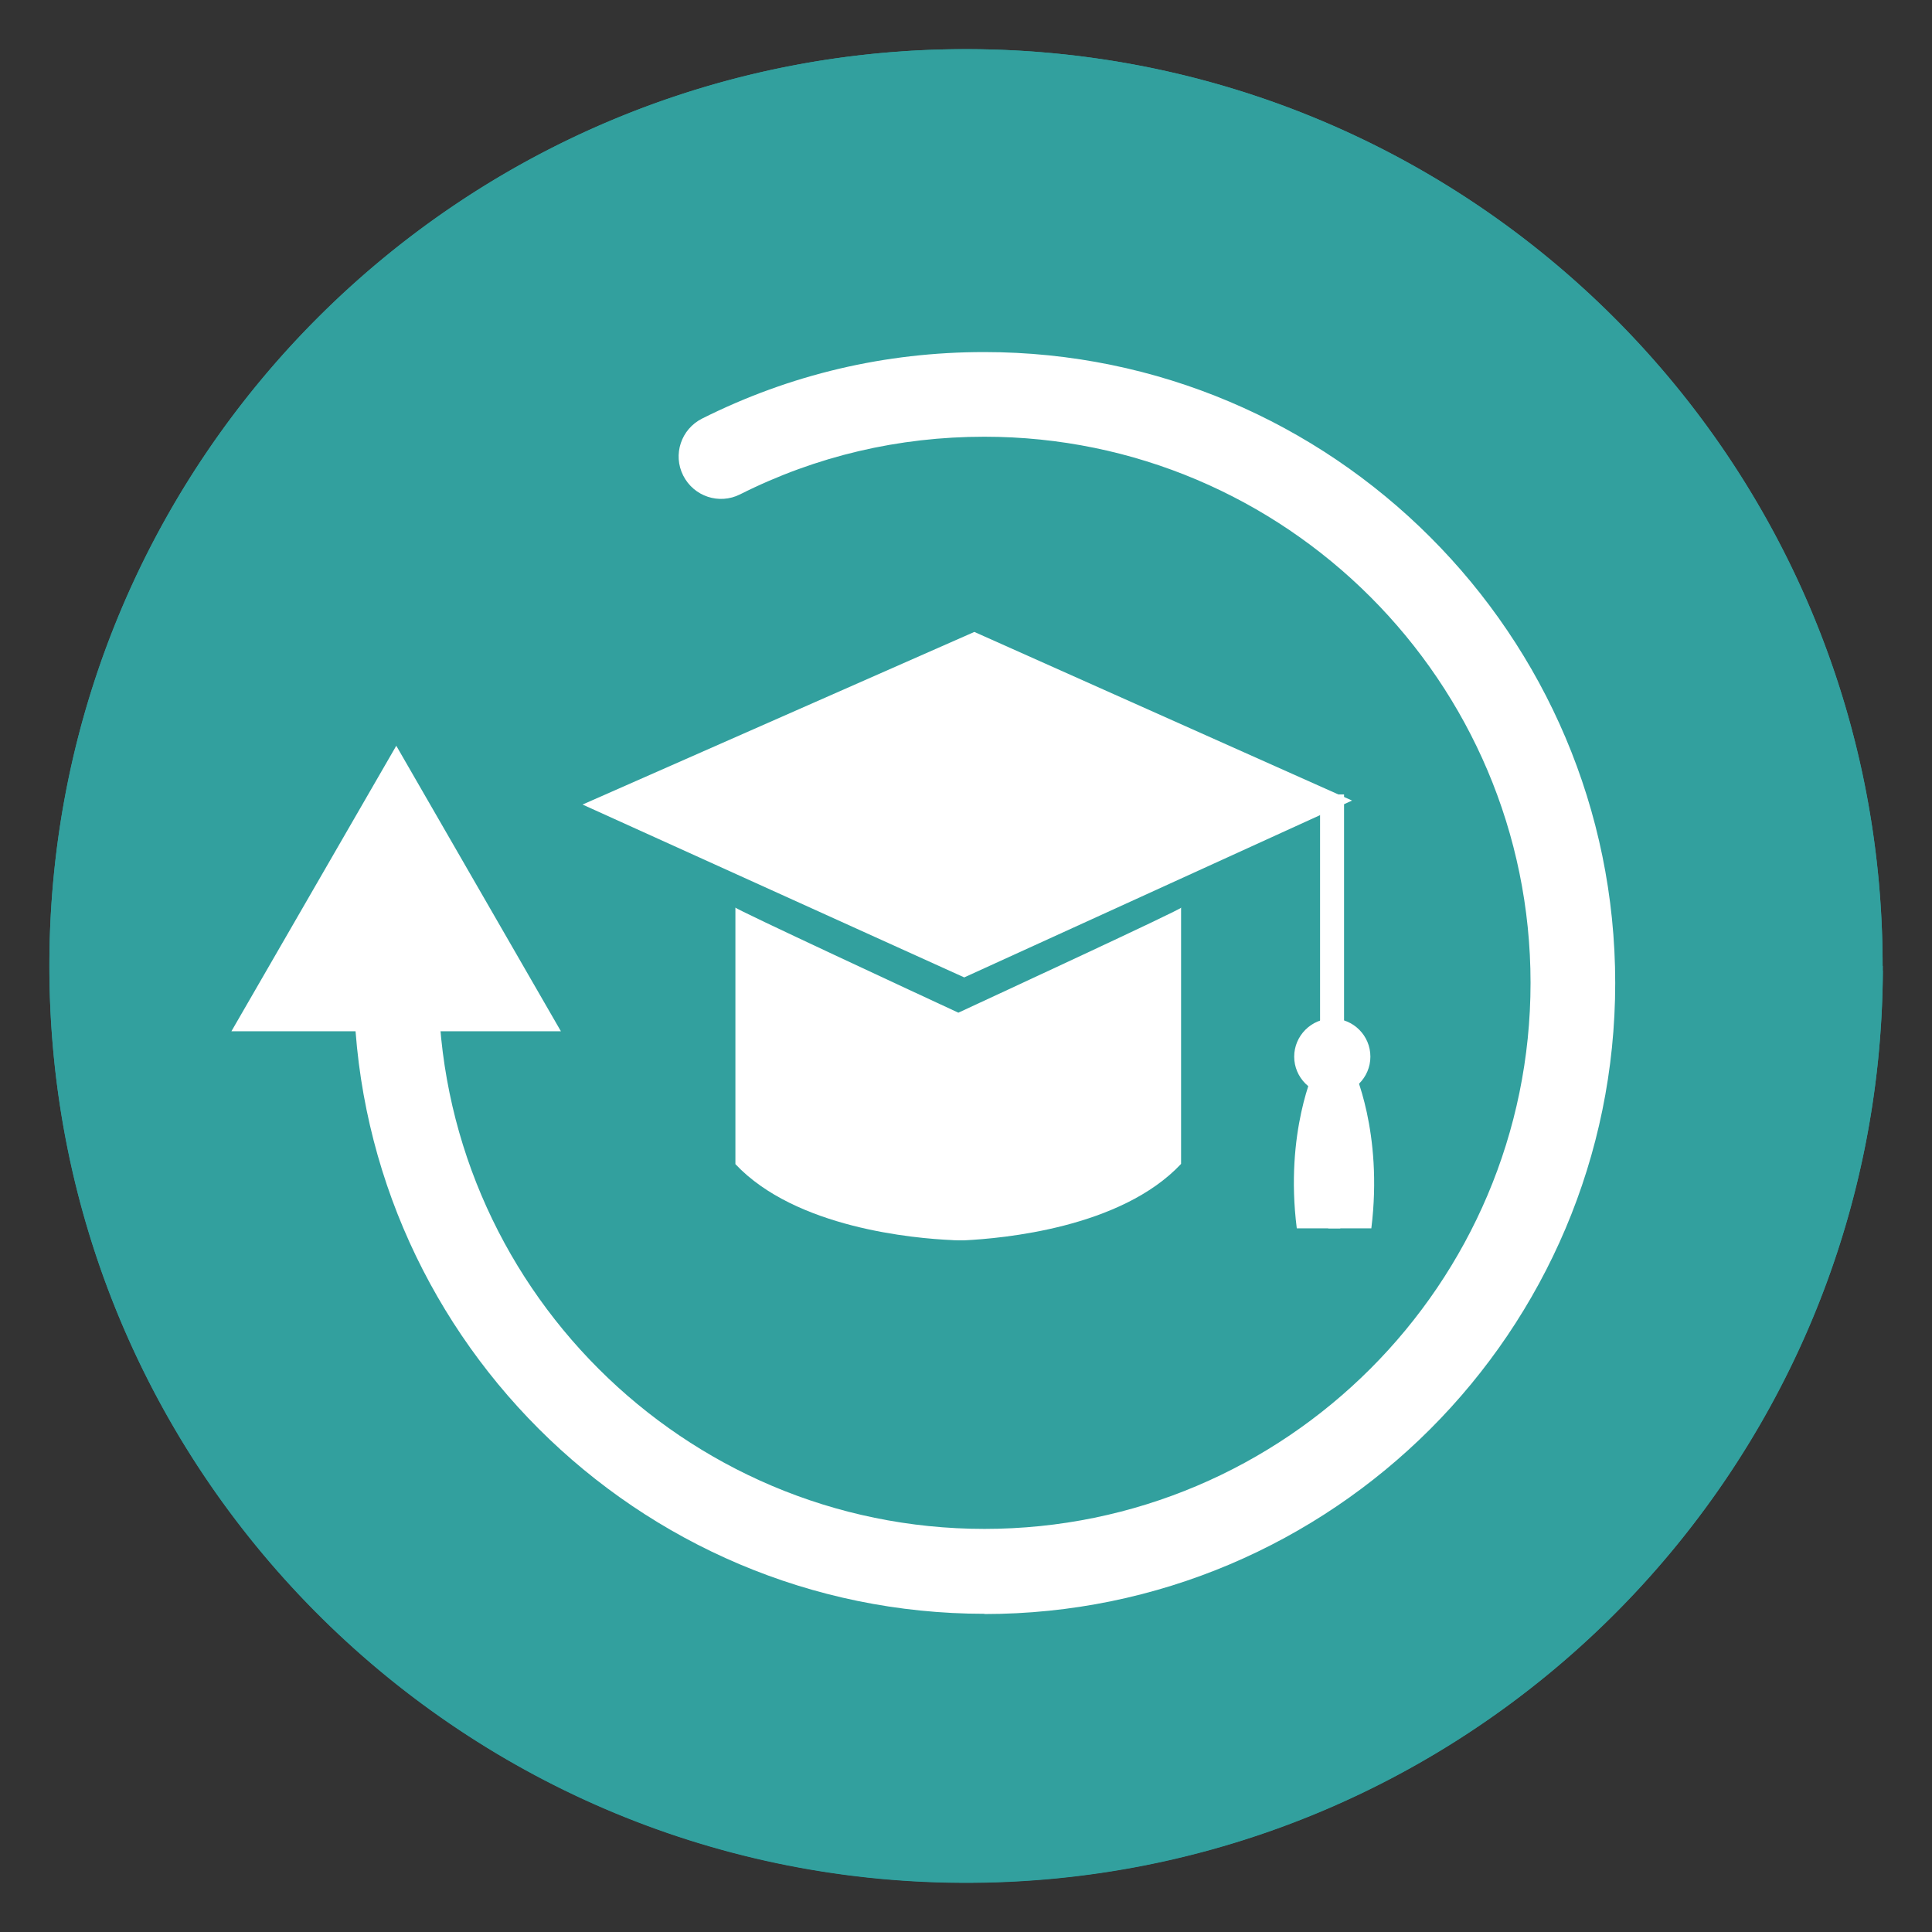
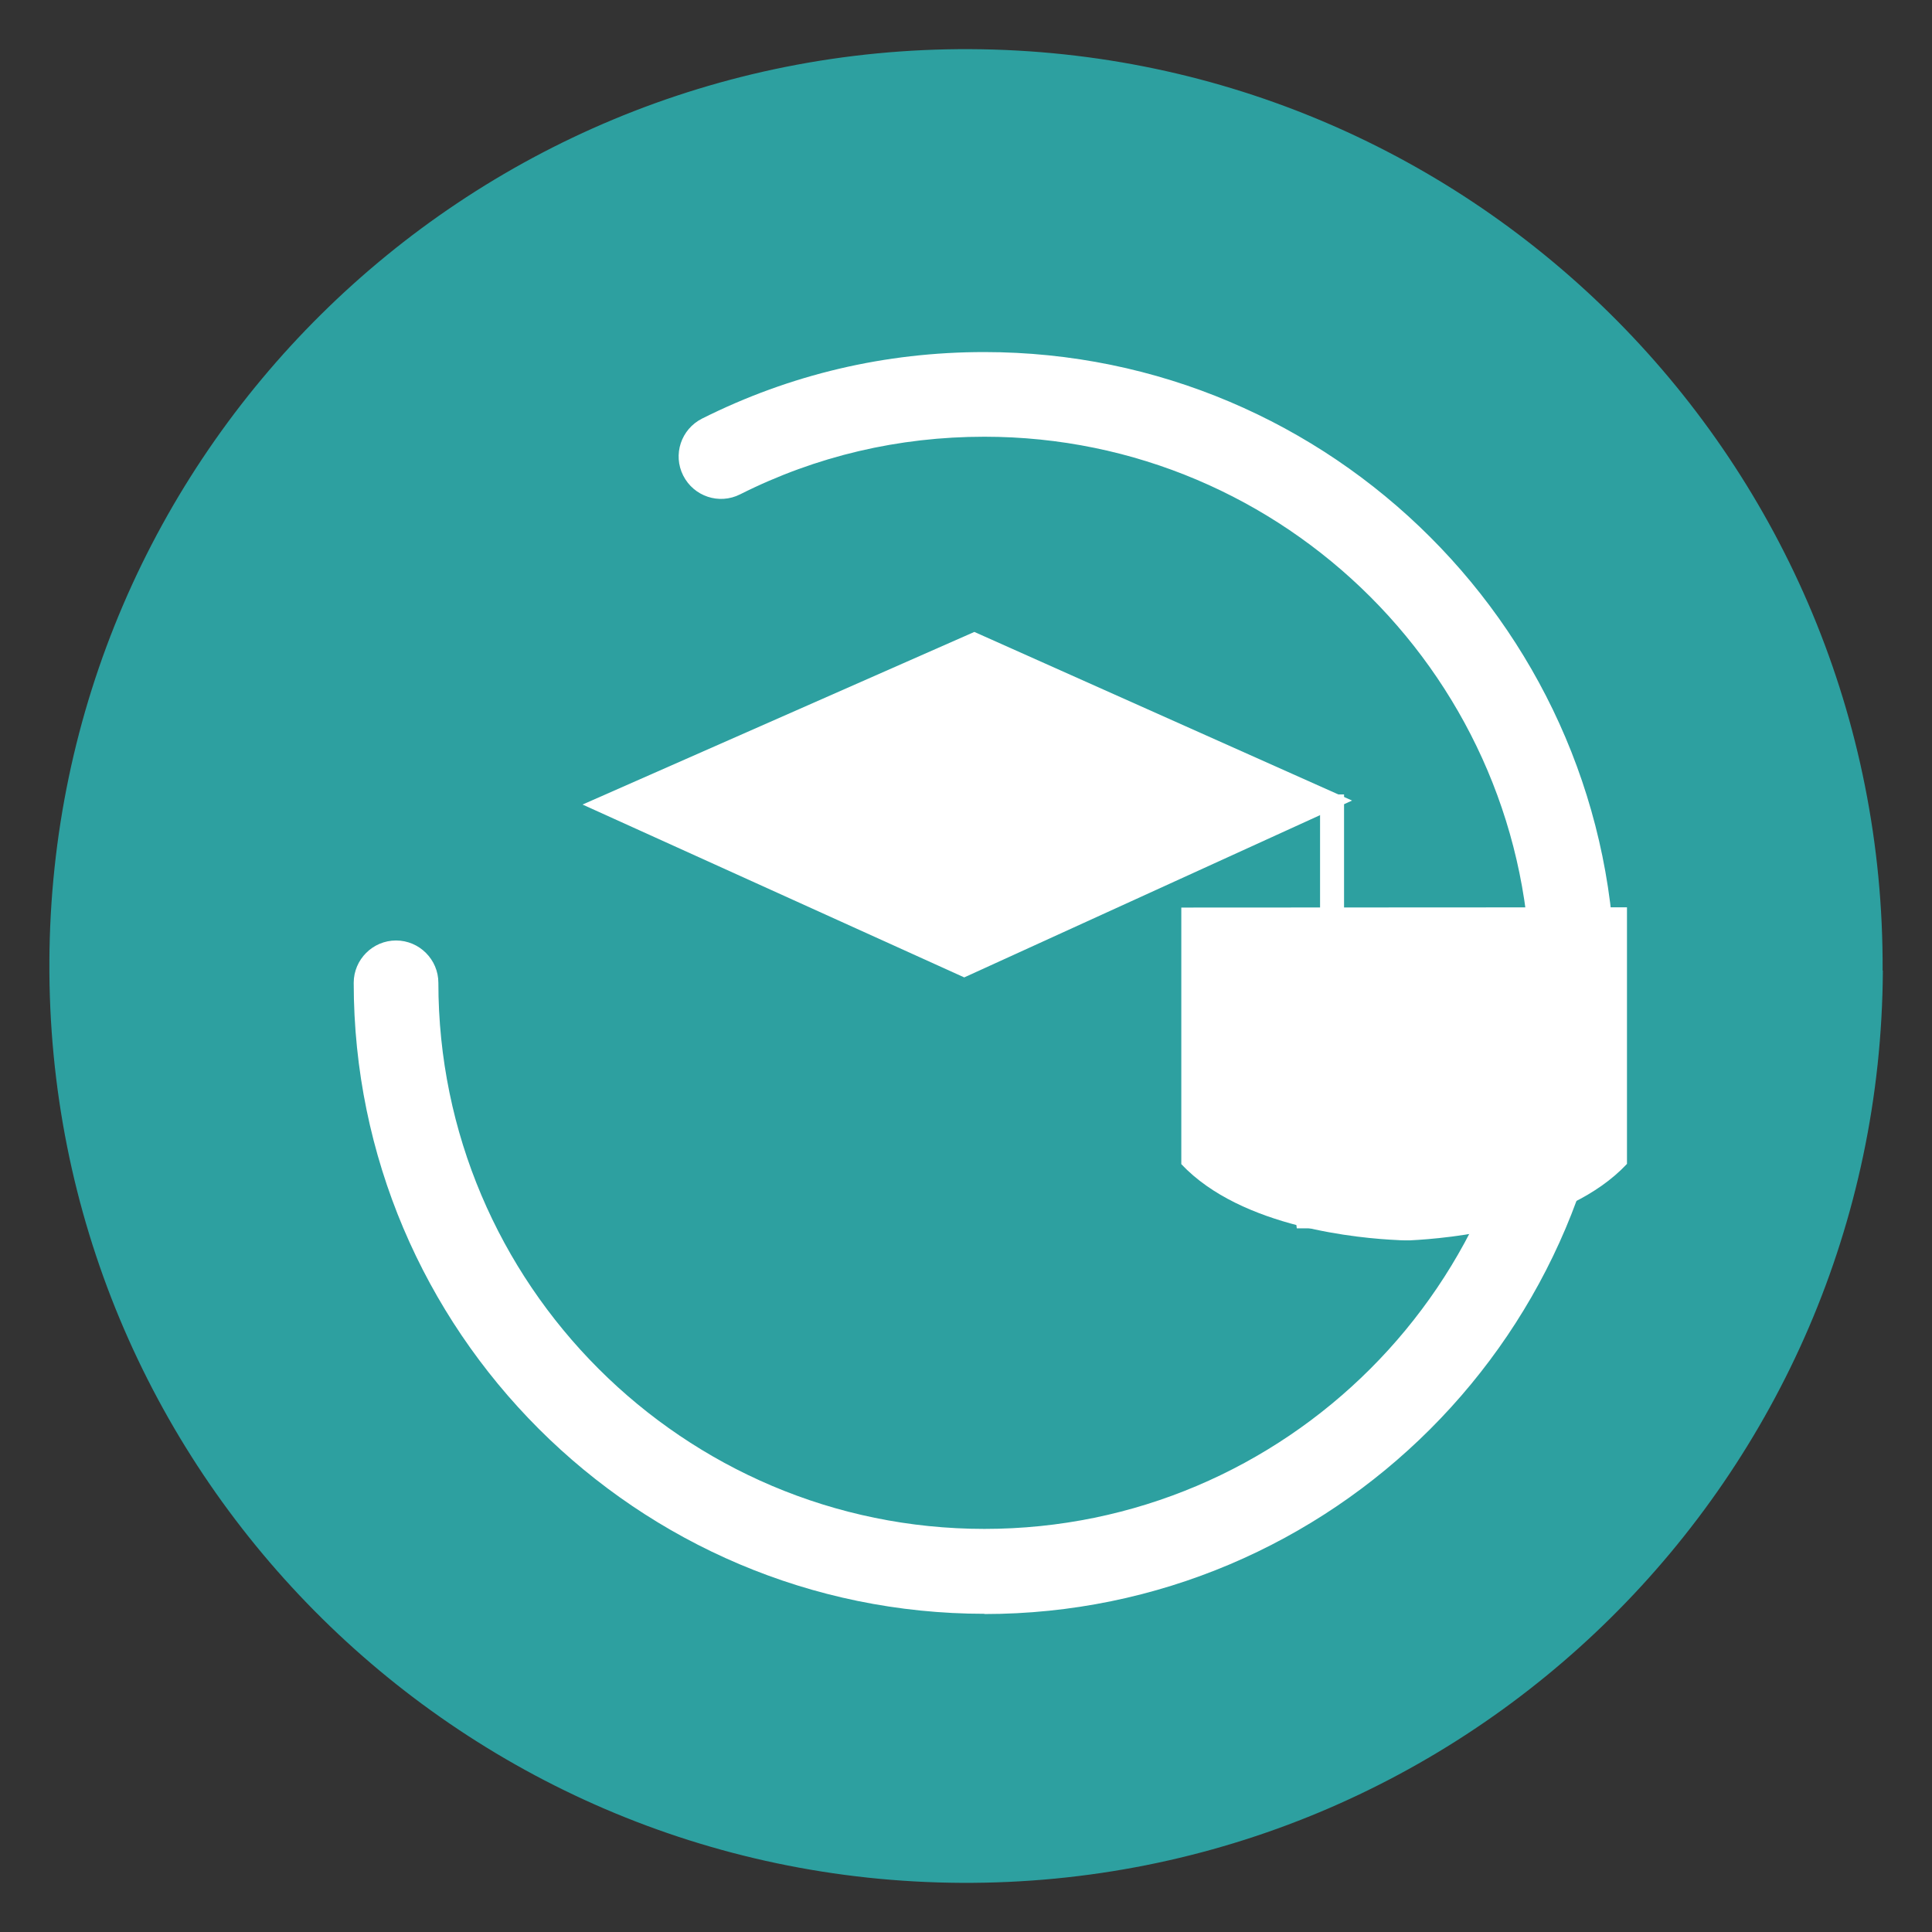
<svg xmlns="http://www.w3.org/2000/svg" id="Layer_2" viewBox="0 0 82.15 82.15">
  <rect x="0" y="0" width="82.15" height="82.15" fill="#333333" stroke="none" />
  <defs>
    <style>.cls-1{fill:#fff;}.cls-2{fill:#32a09e;}.cls-3{fill:#2da0a0;}</style>
  </defs>
  <path class="cls-3" d="m80.05,41.27c.11-21.53-17.26-39.07-38.79-39.18C19.74,1.99,2.2,19.35,2.1,40.88c-.11,21.53,17.26,39.07,38.78,39.18,21.53.11,39.07-17.26,39.18-38.79Z" />
-   <path class="cls-2" d="m80.05,41.07c0-21.53-17.45-38.98-38.98-38.98S2.1,19.55,2.1,41.07s17.45,38.98,38.98,38.98,38.98-17.45,38.98-38.98Z" />
  <path class="cls-1" d="m41.87,68.62c-14.79,0-26.83-12.03-26.83-26.83,0-.99.81-1.8,1.8-1.8s1.8.81,1.8,1.8c0,12.8,10.42,23.22,23.22,23.22s23.22-10.42,23.22-23.22-10.42-23.22-23.22-23.22c-3.65,0-7.15.82-10.39,2.45-.89.45-1.97.09-2.42-.8-.45-.89-.09-1.97.8-2.42,3.75-1.88,7.79-2.83,12-2.83,14.79,0,26.83,12.03,26.83,26.83s-12.03,26.83-26.83,26.83Z" />
-   <polygon class="cls-1" points="23.85 43.85 16.85 31.71 9.84 43.85 23.85 43.85" />
  <polygon class="cls-1" points="41 41.56 24.77 34.21 41.43 26.87 57.49 34.04 41 41.56" />
  <rect class="cls-1" x="56.13" y="33.78" width="1.02" height="10.76" />
  <path class="cls-1" d="m58.27,44.93c0-.9-.73-1.62-1.62-1.62s-1.62.73-1.62,1.62.73,1.62,1.62,1.62,1.62-.73,1.62-1.62Z" />
  <path class="cls-1" d="m55.91,45.44s-1.29,2.69-.77,6.79h1.85v-7.17s-1.07.6-1.07.38Z" />
  <path class="cls-1" d="m57.54,45.44s1.28,2.69.77,6.79h-1.83v-7.17s1.07.6,1.07.38Z" />
-   <path class="cls-1" d="m50.23,38.59c0,.08-7.95,3.76-9.48,4.47-1.53-.71-9.48-4.4-9.48-4.47v10.91c2.56,2.72,7.61,3.16,9.22,3.23h0s.09.01.26.01c.16,0,.25,0,.25,0h0c1.61-.08,6.66-.52,9.22-3.25v-10.91Z" />
+   <path class="cls-1" d="m50.23,38.59v10.91c2.56,2.72,7.61,3.16,9.22,3.23h0s.09.01.26.01c.16,0,.25,0,.25,0h0c1.61-.08,6.66-.52,9.22-3.25v-10.91Z" />
</svg>